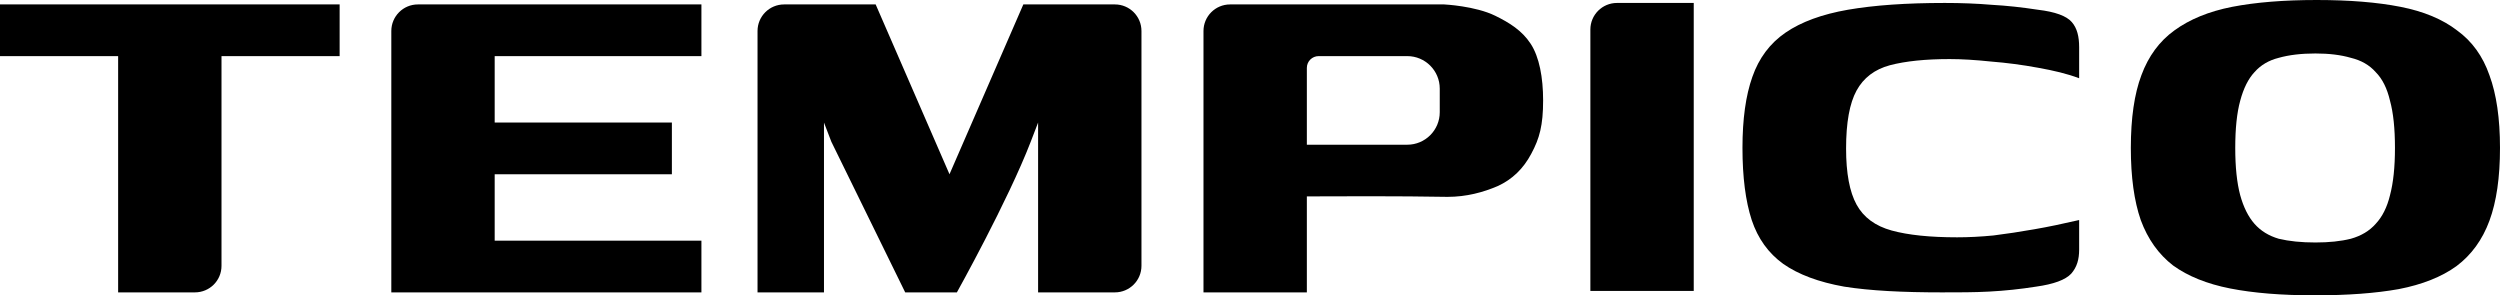
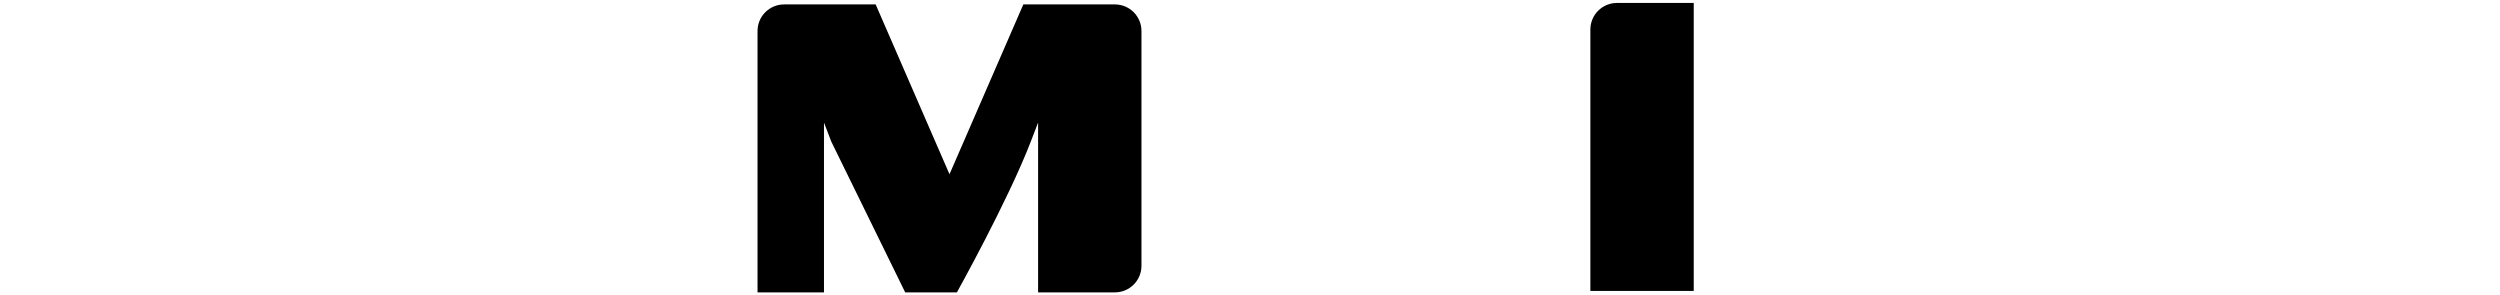
<svg xmlns="http://www.w3.org/2000/svg" width="1693" height="200" viewBox="0 0 1693 200" fill="none">
  <path d="M1077 197V20C1077 10.059 1085.06 2 1095 2H1147V197H1077Z" fill="black" />
-   <path d="M815 198V21C815 11.059 823.059 3 833 3H978C978 3 999 4 1012.6 10.684C1022.23 15.416 1030.68 20.649 1036.56 29.631C1042.45 38.614 1045 52.561 1045 68C1045 84.842 1042.59 93.719 1036.98 104.105C1031.66 114.21 1024.09 121.509 1014.28 126C1004.47 130.21 993.125 133.316 980.233 133.316C963.419 133.035 946.043 132.895 928.108 132.895C910.172 132.895 901.534 133 885 133C885 122.614 885 98 885 98H953C965.15 98 975 88.15 975 75.999C975 70.646 975 65.354 975 60.001C975 47.85 965.15 38 953 38H893C888.582 38 885 41.545 885 45.963C885 72.132 885 156.188 885 198H815Z" fill="black" />
  <path d="M513 198V21C513 11.059 521.059 3 531 3H593L643 118L693 3C707.832 3 736.345 3 755.017 3C764.959 3 773 11.059 773 21V180C773 189.941 764.941 198 755 198H703V83C703 83 699.956 90.925 698 96C682.611 135.924 648 198 648 198H613L563 96L558 83V198H513Z" fill="black" />
-   <path d="M265 198V21C265 11.059 273.044 3 282.985 3C330.976 3 459.481 3 475 3V38H335V83H455V118H335V163H475V198H265Z" fill="black" />
-   <path d="M0 3H230V38H150C150 60.73 150 143.238 150 180.052C150 189.994 141.941 198 132 198H80V38H0V3Z" fill="black" />
-   <path d="M1180 100.148C1180 80.657 1182.23 64.647 1186.68 52.118C1191.14 39.31 1198.65 29.286 1209.24 22.047C1219.82 14.808 1233.88 9.657 1251.42 6.594C1269.24 3.531 1290.83 2 1317 2C1328.14 2 1338.99 2.418 1348.73 3.253C1358.75 3.81 1369.2 4.924 1380.05 6.594C1391.75 7.986 1399.41 10.771 1403.02 14.947C1406.64 19.124 1408 24.761 1408 32V53C1399.93 49.937 1390.91 47.802 1380.05 45.853C1369.47 43.904 1358.89 42.512 1348.31 41.677C1337.73 40.563 1328.4 40.006 1320.33 40.006C1303.9 40.006 1290.4 41.398 1279.82 44.183C1269.52 46.967 1262 52.675 1257.27 61.306C1252.53 69.938 1250.17 83.024 1250.17 100.565C1250.17 117.271 1252.53 129.94 1257.27 138.571C1262 147.203 1269.93 153.05 1281.07 156.113C1292.21 159.175 1306.97 160.707 1325.34 160.707C1333.14 160.707 1341.35 160.289 1349.98 159.454C1358.89 158.34 1368.08 156.948 1377.55 155.277C1387.29 153.607 1397.14 151.506 1408 149V169C1408 175.682 1406.51 180.893 1402.61 185.348C1398.71 189.525 1390.77 192.448 1378.8 194.119C1368.22 195.789 1357.64 196.903 1347.06 197.46C1336.76 198.017 1326.14 198 1315 198C1288.55 198 1266.45 196.903 1248.91 194.119C1231.65 191.056 1217.87 185.905 1207.56 178.666C1197.54 171.426 1190.44 161.542 1186.26 149.013C1182.09 136.205 1180 119.916 1180 100.148Z" fill="black" />
-   <path d="M1567.58 200C1545.13 200 1526.05 198.456 1510.34 195.368C1494.63 192.281 1481.72 187.088 1471.62 179.789C1461.8 172.211 1454.5 161.965 1449.73 149.053C1445.24 136.14 1443 119.86 1443 100.211C1443 80 1445.38 63.579 1450.15 50.947C1454.92 38.035 1462.36 27.93 1472.46 20.632C1482.84 13.053 1495.89 7.719 1511.6 4.632C1527.6 1.544 1546.68 0 1568.84 0C1591.01 0 1609.95 1.544 1625.66 4.632C1641.37 7.719 1654.14 13.053 1663.96 20.632C1674.06 27.93 1681.36 38.035 1685.85 50.947C1690.62 63.86 1693 80.281 1693 100.211C1693 120.14 1690.62 136.561 1685.85 149.474C1681.08 162.386 1673.64 172.632 1663.54 180.211C1653.44 187.509 1640.39 192.702 1624.4 195.789C1608.68 198.596 1589.75 200 1567.58 200ZM1568 164.211C1577.26 164.211 1585.26 163.368 1591.99 161.684C1599 159.719 1604.62 156.351 1608.82 151.579C1613.31 146.807 1616.54 140.351 1618.51 132.211C1620.75 123.789 1621.87 113.123 1621.87 100.211C1621.87 87.018 1620.75 76.351 1618.51 68.21C1616.54 59.789 1613.31 53.333 1608.82 48.842C1604.62 44.07 1599 40.842 1591.99 39.158C1585.26 37.193 1577.26 36.211 1568 36.211C1558.46 36.211 1550.18 37.193 1543.17 39.158C1536.43 40.842 1530.96 44.07 1526.75 48.842C1522.55 53.333 1519.32 59.789 1517.07 68.21C1514.83 76.351 1513.71 87.018 1513.71 100.211C1513.71 113.123 1514.83 123.789 1517.07 132.211C1519.32 140.351 1522.55 146.807 1526.75 151.579C1530.96 156.351 1536.43 159.719 1543.17 161.684C1550.18 163.368 1558.46 164.211 1568 164.211Z" fill="black" />
</svg>